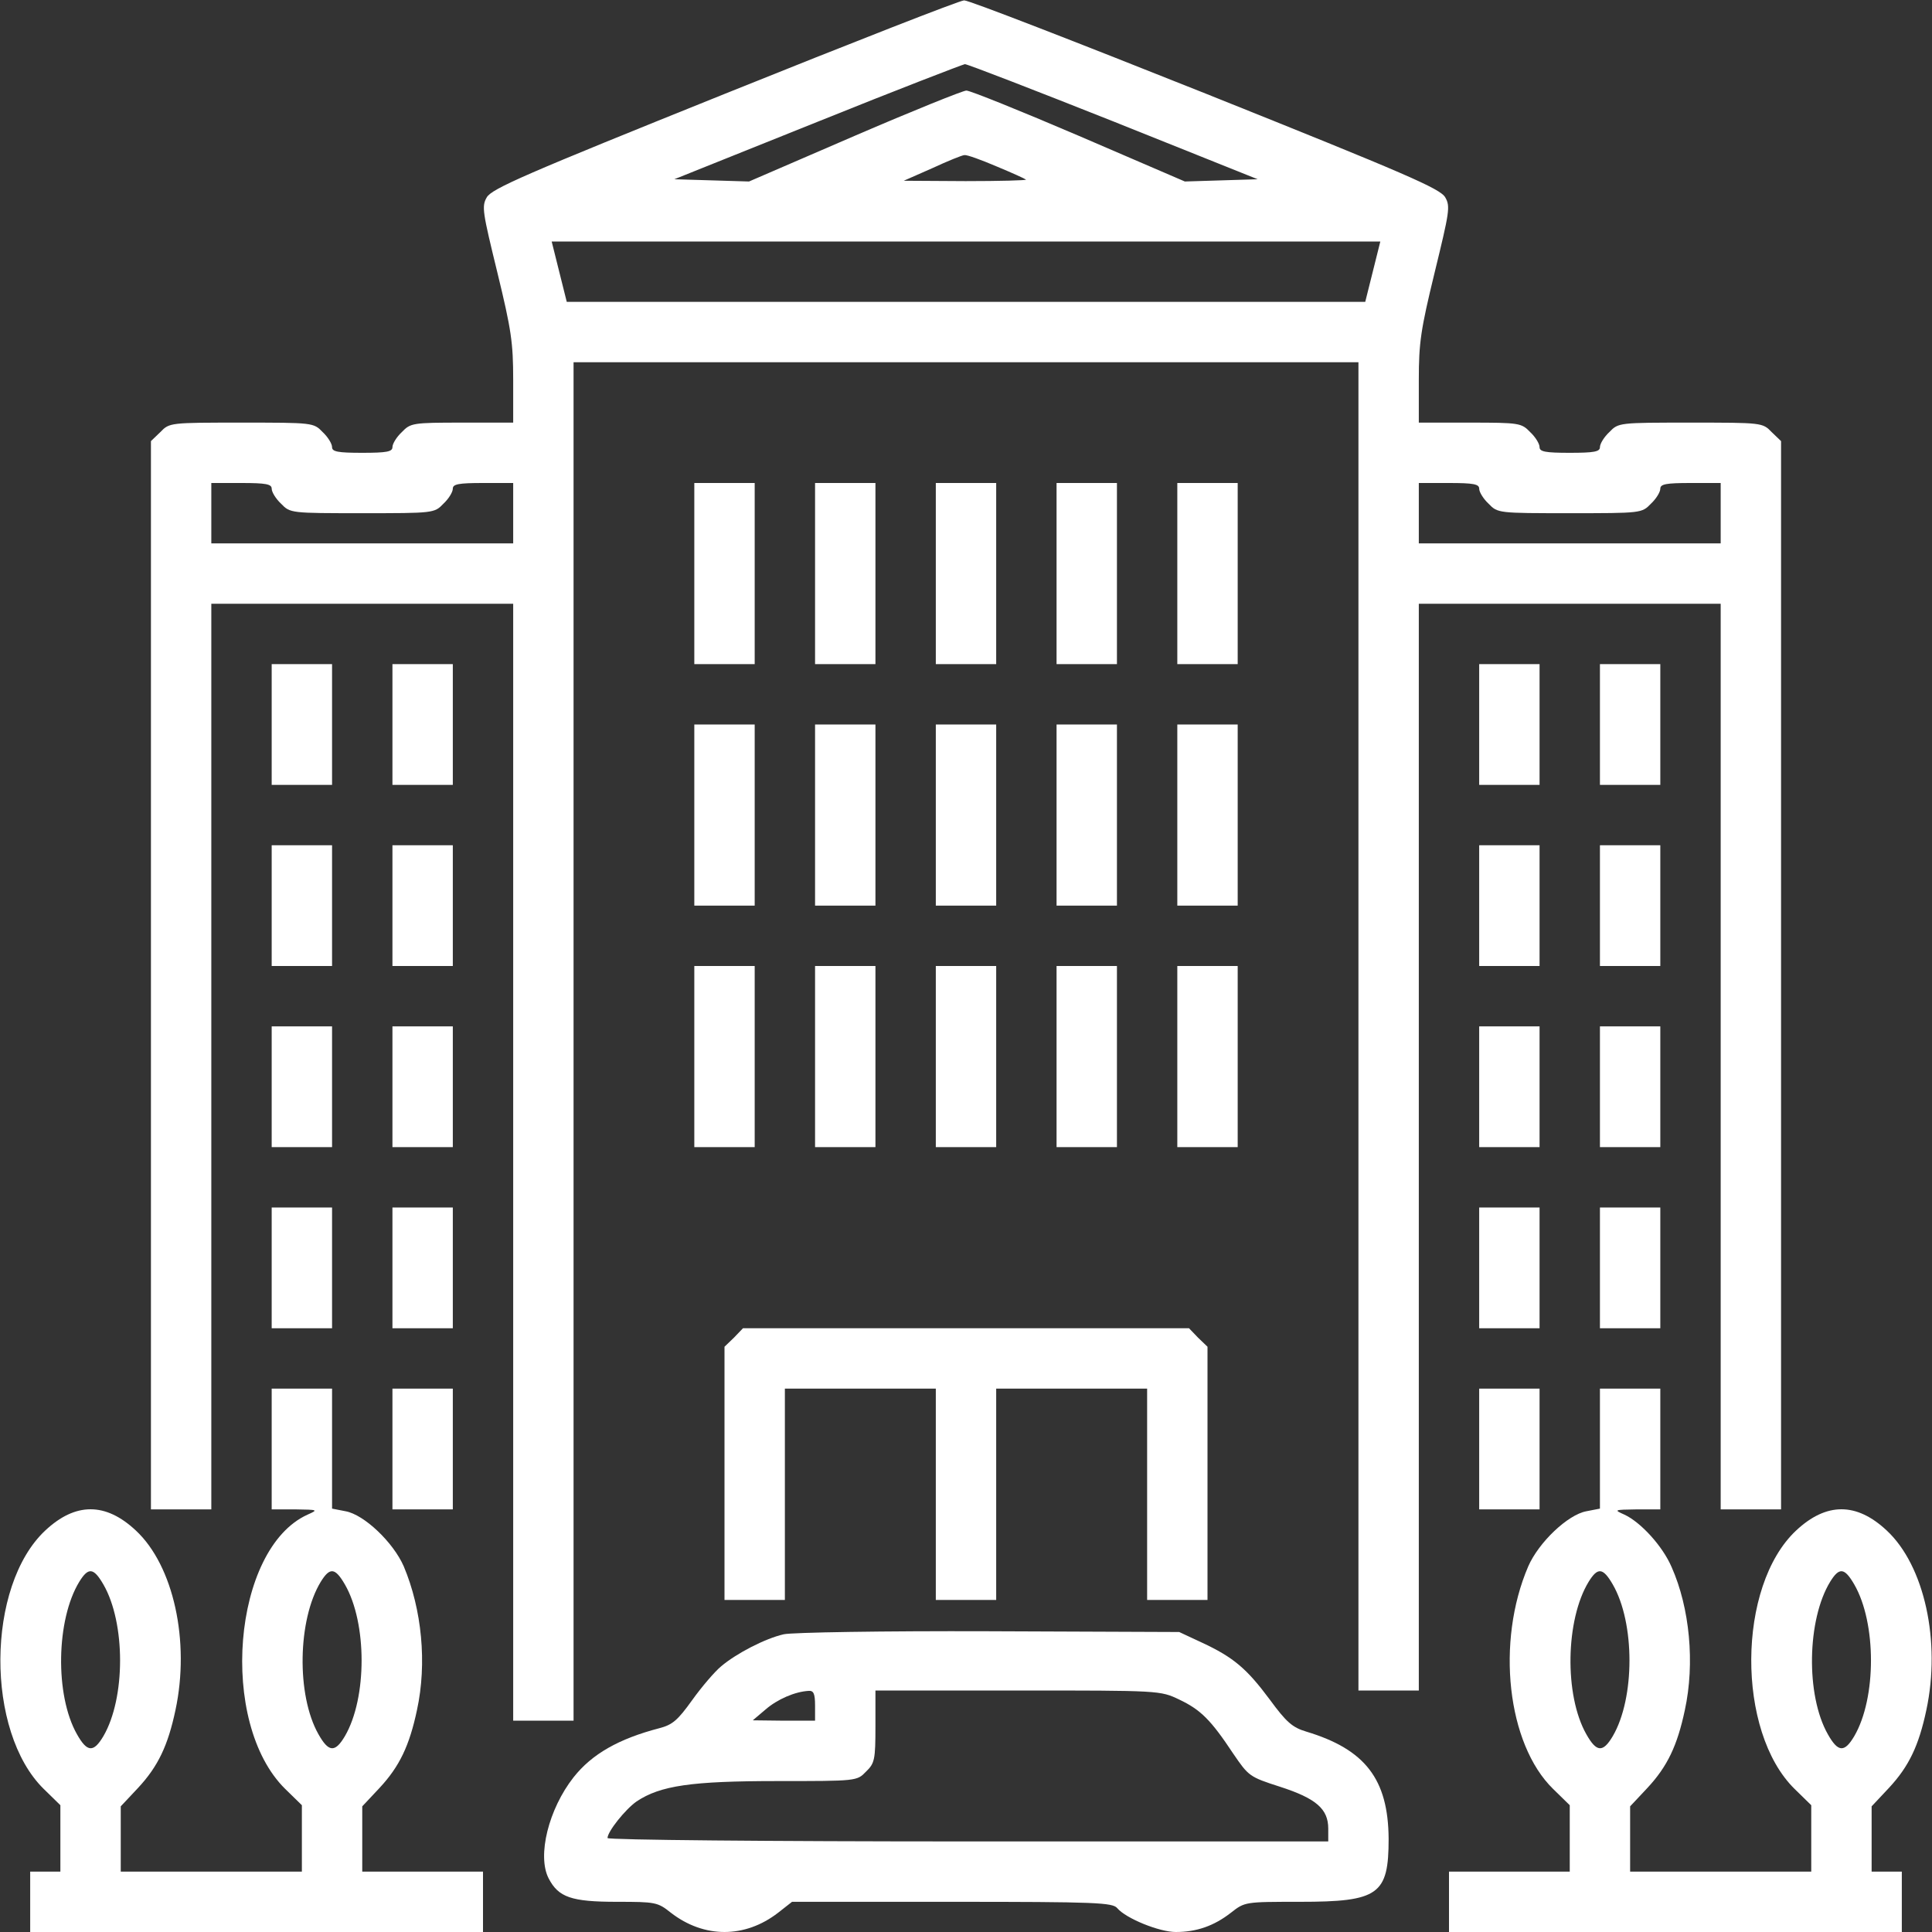
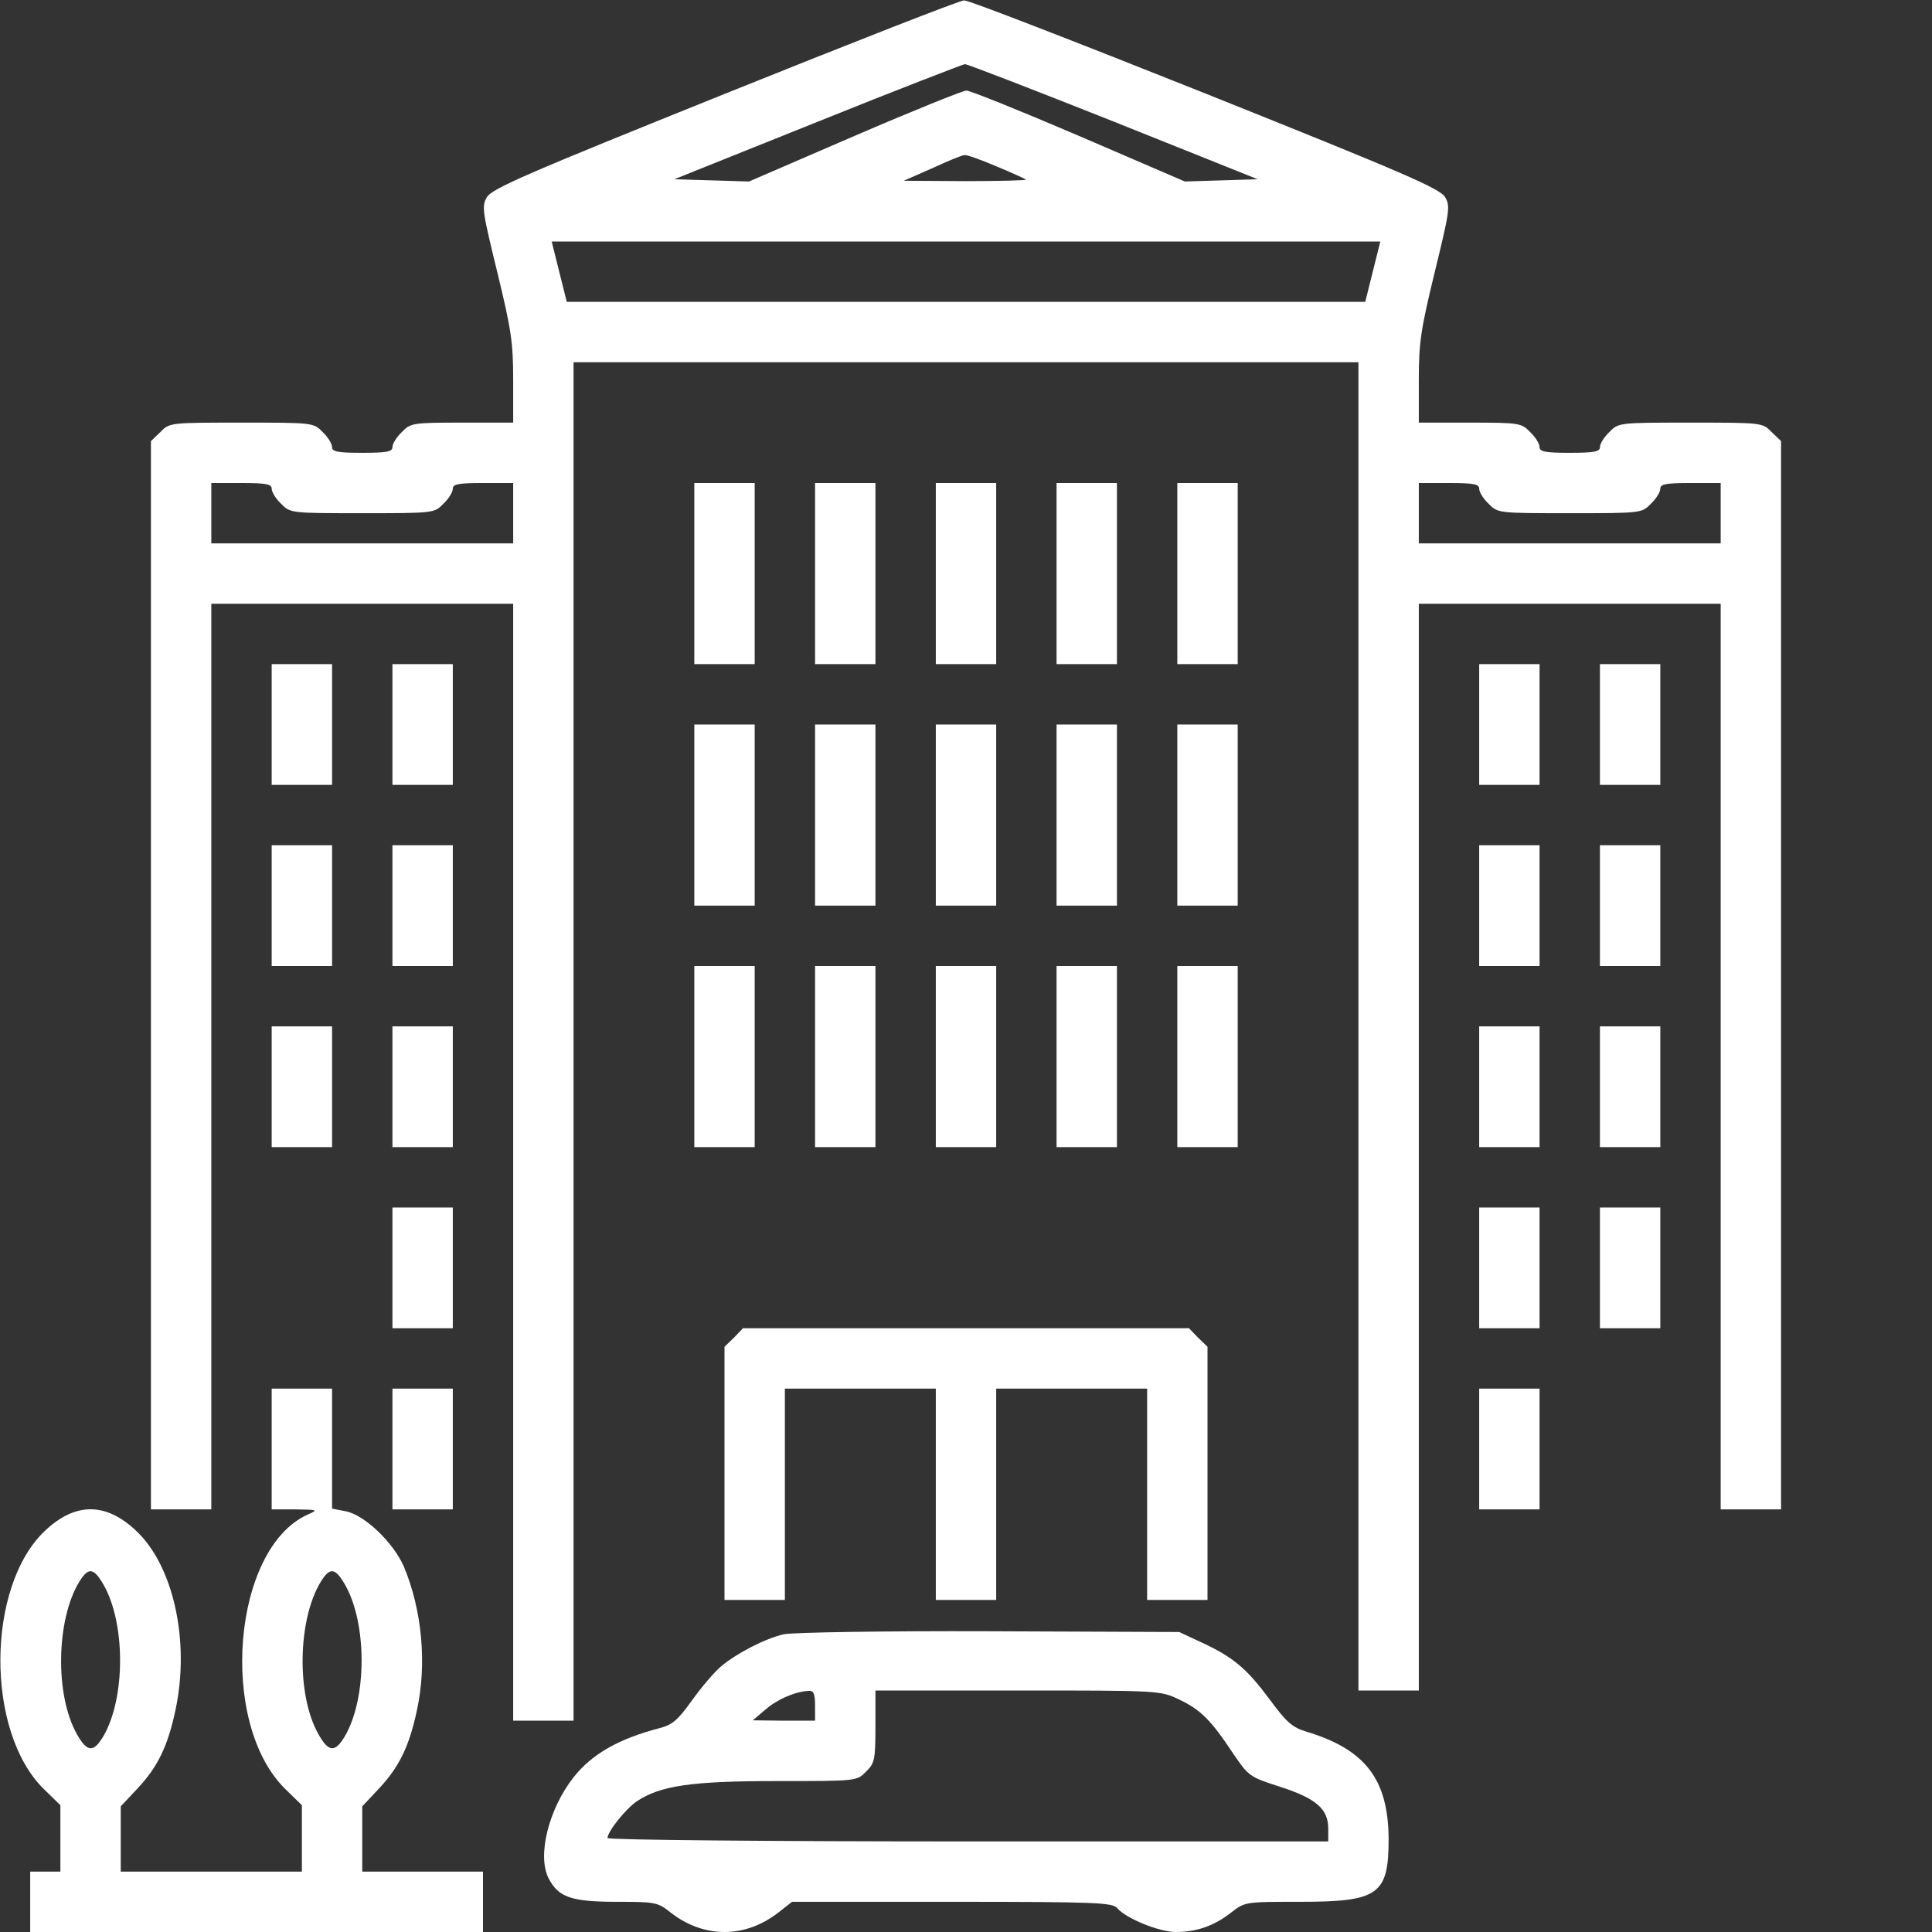
<svg xmlns="http://www.w3.org/2000/svg" width="120" height="120" viewBox="0 0 120 120" fill="none">
  <rect x="0" y="0" width="120" height="120" fill="#333333" stroke="none" />
  <g clip-path="url(#clip0_21_1126)">
    <path d="M45 5.836C32.648 10.805 30.539 11.719 30.234 12.258C29.906 12.82 29.977 13.172 30.891 16.922C31.758 20.484 31.875 21.281 31.875 23.602V26.25H28.711C25.641 26.25 25.5 26.273 24.961 26.836C24.633 27.141 24.375 27.562 24.375 27.773C24.375 28.055 24.023 28.125 22.5 28.125C20.977 28.125 20.625 28.055 20.625 27.773C20.625 27.562 20.367 27.141 20.039 26.836C19.477 26.25 19.43 26.25 15 26.25C10.57 26.25 10.523 26.25 9.961 26.836L9.375 27.398V60.586V93.75H11.25H13.125V65.625V37.5H22.5H31.875V72.188V106.875H33.75H35.625V64.688V22.5H60H84.375V63.75V105H86.25H88.125V71.25V37.5H97.5H106.875V65.625V93.75H108.75H110.625V60.586V27.398L110.039 26.836C109.477 26.25 109.43 26.25 105 26.25C100.57 26.25 100.523 26.25 99.961 26.836C99.633 27.141 99.375 27.562 99.375 27.773C99.375 28.055 99.023 28.125 97.5 28.125C95.977 28.125 95.625 28.055 95.625 27.773C95.625 27.562 95.367 27.141 95.039 26.836C94.5 26.273 94.359 26.25 91.289 26.25H88.125V23.602C88.125 21.281 88.242 20.484 89.109 16.922C90.023 13.172 90.094 12.82 89.766 12.258C89.461 11.719 87.352 10.805 74.883 5.812C66.891 2.625 60.141 -7.62939e-06 59.883 0.023C59.625 0.023 52.922 2.648 45 5.836ZM69.164 7.547L78.117 11.133L75.867 11.203L73.594 11.273L67.008 8.437C63.398 6.891 60.258 5.625 60.023 5.625C59.812 5.625 56.672 6.891 53.086 8.437L46.523 11.273L44.203 11.203L41.883 11.133L50.766 7.57C55.641 5.602 59.789 4.008 59.93 3.984C60.094 3.984 64.266 5.602 69.164 7.547ZM61.898 10.336C62.859 10.734 63.68 11.109 63.727 11.156C63.773 11.203 62.086 11.25 59.977 11.25L56.133 11.227L57.891 10.453C58.852 10.008 59.766 9.633 59.906 9.633C60.07 9.609 60.961 9.937 61.898 10.336ZM85.266 16.875L84.797 18.75H60H35.203L34.734 16.875L34.266 15H60H85.734L85.266 16.875ZM16.875 30.352C16.875 30.562 17.133 30.984 17.461 31.289C18.023 31.875 18.07 31.875 22.5 31.875C26.93 31.875 26.977 31.875 27.539 31.289C27.867 30.984 28.125 30.562 28.125 30.352C28.125 30.07 28.477 30 30 30H31.875V31.875V33.75H22.5H13.125V31.875V30H15C16.523 30 16.875 30.07 16.875 30.352ZM91.875 30.352C91.875 30.562 92.133 30.984 92.461 31.289C93.023 31.875 93.07 31.875 97.5 31.875C101.93 31.875 101.977 31.875 102.539 31.289C102.867 30.984 103.125 30.562 103.125 30.352C103.125 30.07 103.477 30 105 30H106.875V31.875V33.75H97.5H88.125V31.875V30H90C91.523 30 91.875 30.07 91.875 30.352Z" fill="white" />
    <path d="M43.125 35.625V41.25H45H46.875V35.625V30H45H43.125V35.625Z" fill="white" />
    <path d="M50.625 35.625V41.25H52.5H54.375V35.625V30H52.5H50.625V35.625Z" fill="white" />
    <path d="M58.125 35.625V41.25H60H61.875V35.625V30H60H58.125V35.625Z" fill="white" />
    <path d="M65.625 35.625V41.25H67.5H69.375V35.625V30H67.5H65.625V35.625Z" fill="white" />
    <path d="M73.125 35.625V41.25H75H76.875V35.625V30H75H73.125V35.625Z" fill="white" />
    <path d="M16.875 45V48.75H18.75H20.625V45V41.25H18.75H16.875V45Z" fill="white" />
    <path d="M24.375 45V48.75H26.25H28.125V45V41.25H26.25H24.375V45Z" fill="white" />
    <path d="M91.875 45V48.75H93.75H95.625V45V41.25H93.75H91.875V45Z" fill="white" />
    <path d="M99.375 45V48.75H101.25H103.125V45V41.25H101.25H99.375V45Z" fill="white" />
    <path d="M43.125 50.625V56.25H45H46.875V50.625V45H45H43.125V50.625Z" fill="white" />
    <path d="M50.625 50.625V56.25H52.5H54.375V50.625V45H52.5H50.625V50.625Z" fill="white" />
    <path d="M58.125 50.625V56.25H60H61.875V50.625V45H60H58.125V50.625Z" fill="white" />
    <path d="M65.625 50.625V56.25H67.5H69.375V50.625V45H67.5H65.625V50.625Z" fill="white" />
    <path d="M73.125 50.625V56.25H75H76.875V50.625V45H75H73.125V50.625Z" fill="white" />
    <path d="M16.875 56.25V60H18.75H20.625V56.25V52.5H18.75H16.875V56.25Z" fill="white" />
    <path d="M24.375 56.25V60H26.25H28.125V56.25V52.5H26.25H24.375V56.25Z" fill="white" />
    <path d="M91.875 56.25V60H93.75H95.625V56.25V52.5H93.75H91.875V56.25Z" fill="white" />
    <path d="M99.375 56.25V60H101.25H103.125V56.25V52.5H101.25H99.375V56.25Z" fill="white" />
    <path d="M43.125 65.625V71.25H45H46.875V65.625V60H45H43.125V65.625Z" fill="white" />
    <path d="M50.625 65.625V71.25H52.5H54.375V65.625V60H52.5H50.625V65.625Z" fill="white" />
    <path d="M58.125 65.625V71.25H60H61.875V65.625V60H60H58.125V65.625Z" fill="white" />
    <path d="M65.625 65.625V71.25H67.5H69.375V65.625V60H67.5H65.625V65.625Z" fill="white" />
    <path d="M73.125 65.625V71.25H75H76.875V65.625V60H75H73.125V65.625Z" fill="white" />
    <path d="M16.875 67.5V71.25H18.75H20.625V67.5V63.75H18.75H16.875V67.5Z" fill="white" />
    <path d="M24.375 67.5V71.25H26.25H28.125V67.5V63.75H26.25H24.375V67.5Z" fill="white" />
    <path d="M91.875 67.5V71.25H93.75H95.625V67.5V63.75H93.75H91.875V67.5Z" fill="white" />
    <path d="M99.375 67.5V71.25H101.25H103.125V67.5V63.75H101.25H99.375V67.5Z" fill="white" />
-     <path d="M16.875 78.75V82.5H18.75H20.625V78.75V75H18.75H16.875V78.75Z" fill="white" />
    <path d="M24.375 78.75V82.5H26.25H28.125V78.75V75H26.25H24.375V78.75Z" fill="white" />
    <path d="M91.875 78.75V82.5H93.75H95.625V78.75V75H93.75H91.875V78.75Z" fill="white" />
-     <path d="M99.375 78.75V82.5H101.25H103.125V78.75V75H101.25H99.375V78.75Z" fill="white" />
+     <path d="M99.375 78.75V82.5H101.25H103.125V75H101.25H99.375V78.75Z" fill="white" />
    <path d="M45.586 83.086L45 83.648V91.523V99.375H46.875H48.75V92.812V86.25H53.438H58.125V92.812V99.375H60H61.875V92.812V86.25H66.562H71.25V92.812V99.375H73.125H75V91.523V83.648L74.414 83.086L73.852 82.5H60H46.148L45.586 83.086Z" fill="white" />
    <path d="M16.875 90V93.75H18.351C19.758 93.773 19.781 93.773 19.101 94.078C14.437 96.188 13.547 107.016 17.718 111.117L18.75 112.125V114.188V116.25H13.125H7.5V114.234V112.195L8.578 111.047C9.82 109.711 10.43 108.422 10.898 106.219C11.812 101.953 10.781 97.242 8.437 95.062C6.562 93.305 4.687 93.305 2.812 95.062C-0.867 98.508 -0.914 107.555 2.719 111.117L3.75 112.125V114.188V116.25H2.812H1.875V118.125V120H15.937H30V118.125V116.25H26.25H22.5V114.234V112.195L23.578 111.047C24.82 109.711 25.43 108.422 25.898 106.219C26.531 103.312 26.203 99.961 25.078 97.289C24.422 95.789 22.617 94.078 21.468 93.867L20.625 93.703V89.977V86.25H18.75H16.875V90ZM6.422 98.414C7.804 100.805 7.804 105.469 6.422 107.836C5.812 108.867 5.414 108.844 4.781 107.719C3.398 105.281 3.492 100.594 4.922 98.25C5.484 97.336 5.812 97.359 6.422 98.414ZM21.422 98.414C22.805 100.805 22.805 105.469 21.422 107.836C20.812 108.867 20.414 108.844 19.781 107.719C18.398 105.281 18.492 100.594 19.922 98.25C20.484 97.336 20.812 97.359 21.422 98.414Z" fill="white" />
    <path d="M24.375 90V93.75H26.25H28.125V90V86.25H26.25H24.375V90Z" fill="white" />
    <path d="M91.875 90V93.75H93.75H95.625V90V86.25H93.75H91.875V90Z" fill="white" />
-     <path d="M99.375 89.977V93.703L98.531 93.867C97.383 94.078 95.578 95.789 94.922 97.289C92.906 101.977 93.609 108.328 96.469 111.117L97.5 112.125V114.188V116.25H93.75H90V118.125V120H104.062H118.125V118.125V116.25H117.188H116.25V114.234V112.195L117.328 111.047C118.57 109.711 119.18 108.422 119.648 106.219C120.562 101.953 119.531 97.242 117.188 95.062C115.312 93.305 113.438 93.305 111.562 95.062C107.883 98.508 107.836 107.555 111.469 111.117L112.5 112.125V114.188V116.25H106.875H101.25V114.234V112.195L102.328 111.047C103.57 109.711 104.18 108.422 104.648 106.219C105.281 103.312 104.953 99.867 103.828 97.336C103.266 96.023 101.906 94.547 100.898 94.078C100.219 93.773 100.242 93.773 101.672 93.75H103.125V90V86.25H101.25H99.375V89.977ZM100.172 98.414C101.555 100.805 101.555 105.469 100.172 107.836C99.562 108.867 99.164 108.844 98.531 107.719C97.148 105.281 97.242 100.594 98.672 98.25C99.234 97.336 99.562 97.359 100.172 98.414ZM115.172 98.414C116.555 100.805 116.555 105.469 115.172 107.836C114.562 108.867 114.164 108.844 113.531 107.719C112.148 105.281 112.242 100.594 113.672 98.25C114.234 97.336 114.562 97.359 115.172 98.414Z" fill="white" />
    <path d="M48.679 101.508C47.531 101.766 45.726 102.703 44.789 103.5C44.39 103.828 43.57 104.789 42.984 105.609C42.093 106.852 41.765 107.133 40.945 107.344C38.437 108 36.773 108.938 35.625 110.391C34.078 112.359 33.351 115.266 34.078 116.672C34.687 117.844 35.484 118.125 38.32 118.125C40.711 118.125 40.851 118.148 41.671 118.805C43.734 120.398 46.265 120.398 48.328 118.805L49.195 118.125H59.132C68.109 118.125 69.117 118.172 69.398 118.523C69.937 119.156 72 120 73.031 120C74.32 120 75.398 119.625 76.453 118.805C77.32 118.125 77.32 118.125 80.742 118.125C85.64 118.125 86.25 117.68 86.25 114.211C86.226 110.508 84.796 108.656 81.14 107.555C80.273 107.297 79.898 106.969 78.867 105.562C77.437 103.641 76.617 102.938 74.648 102.023L73.242 101.367L61.406 101.32C54.89 101.297 49.171 101.391 48.679 101.508ZM50.625 105.938V106.875H48.703L46.757 106.852L47.531 106.195C48.281 105.539 49.382 105.07 50.226 105.023C50.531 105 50.625 105.188 50.625 105.938ZM73.242 105.562C74.578 106.195 75.21 106.828 76.593 108.914C77.554 110.32 77.601 110.367 79.5 110.977C81.75 111.703 82.5 112.359 82.5 113.578V114.375H60.117C47.812 114.375 37.734 114.281 37.734 114.164C37.734 113.766 38.836 112.383 39.539 111.891C41.015 110.906 42.937 110.625 48.281 110.625C53.226 110.625 53.226 110.625 53.789 110.039C54.328 109.523 54.375 109.289 54.375 107.227V105H63.234C72.023 105 72.07 105 73.242 105.562Z" fill="white" />
  </g>
  <defs>
    <clipPath id="clip0_21_1126">
      <rect width="120" height="120" fill="white" />
    </clipPath>
  </defs>
</svg>